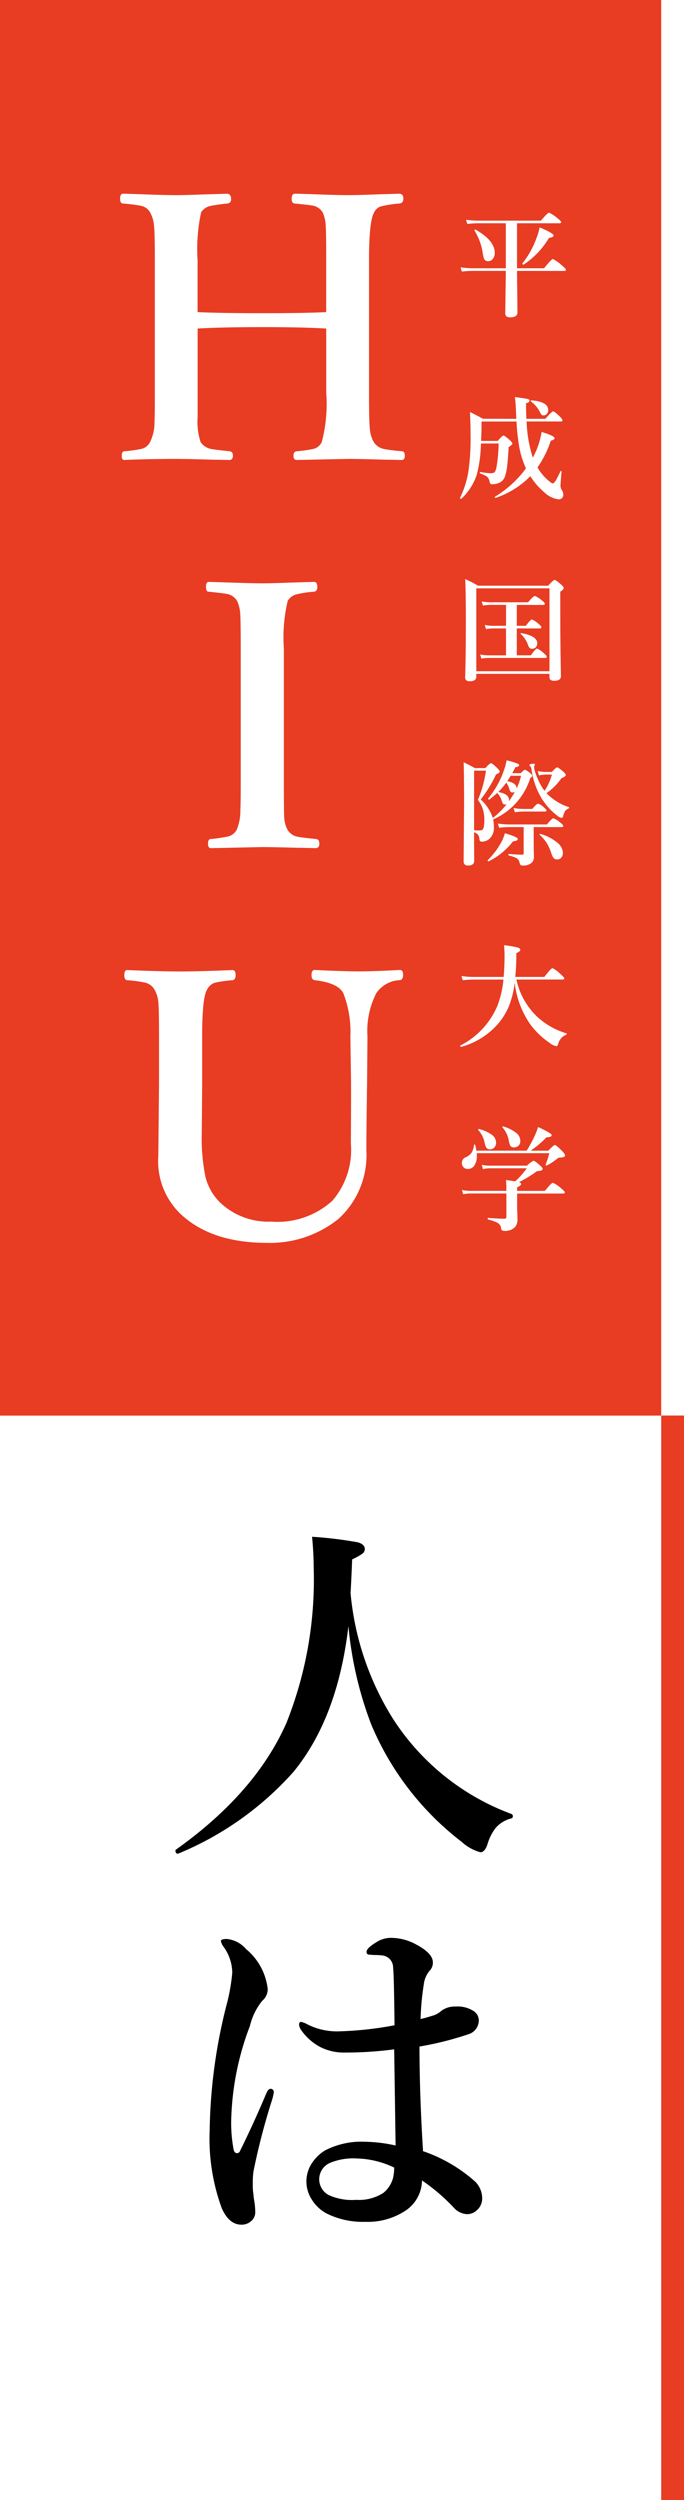
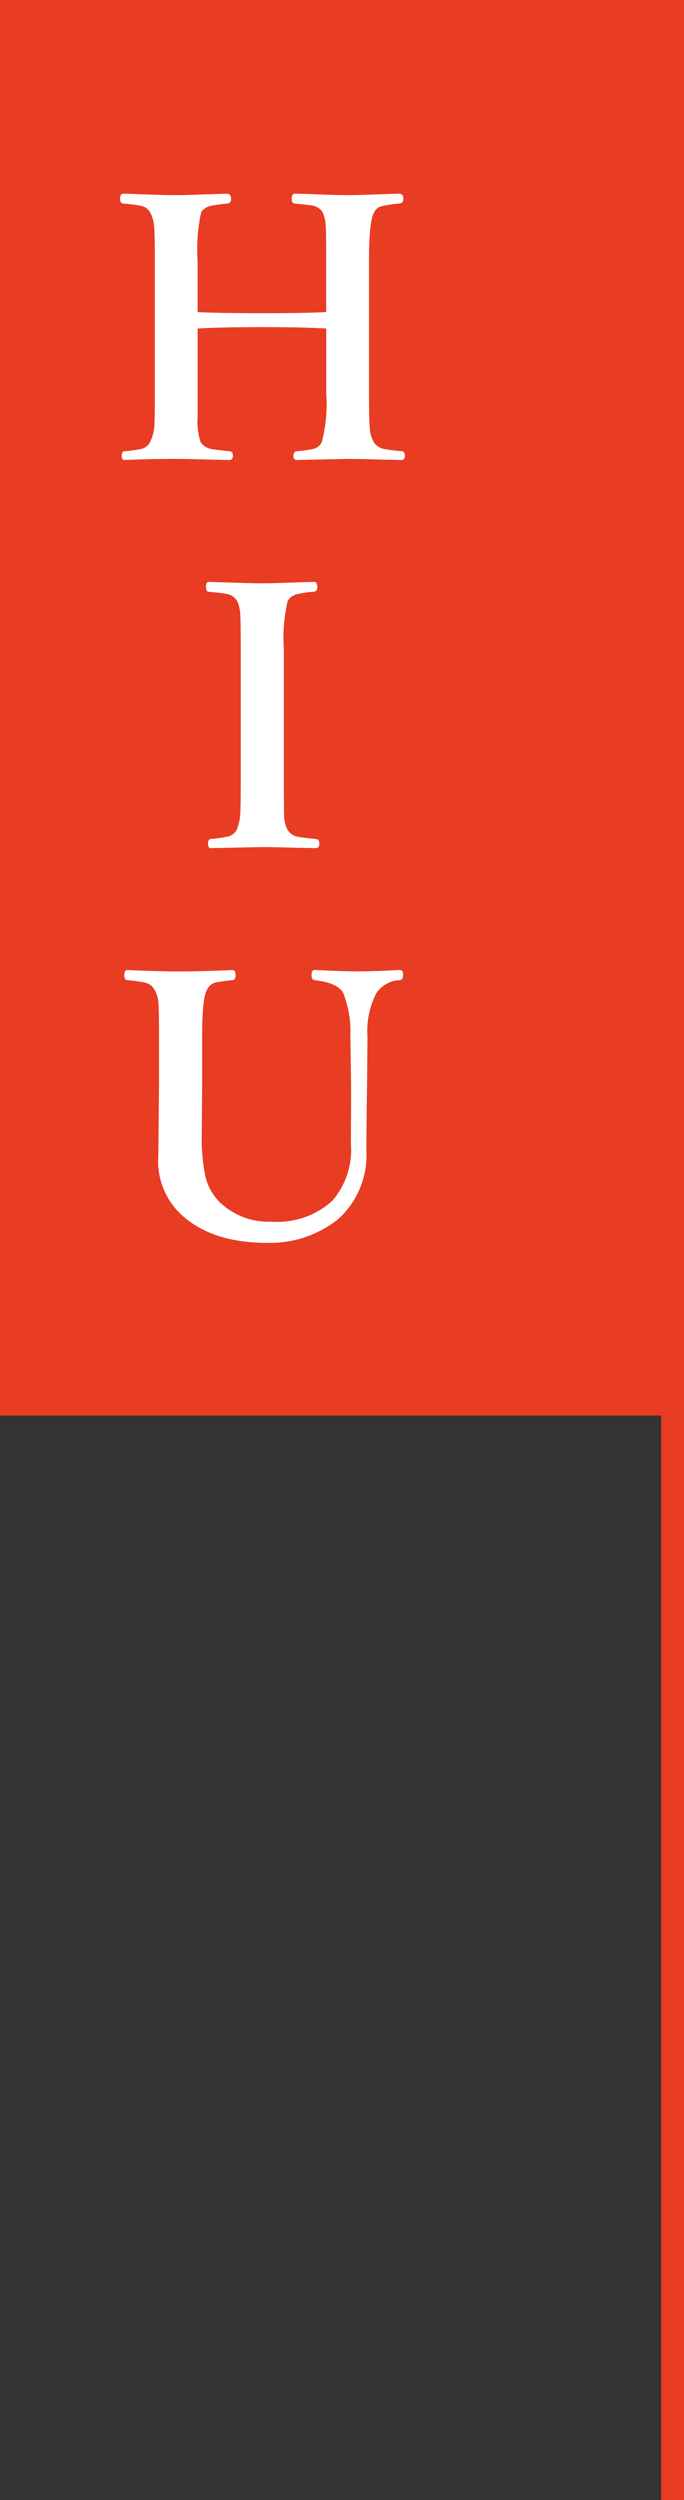
<svg xmlns="http://www.w3.org/2000/svg" width="60" height="219" viewBox="0 0 60 219">
  <rect x="0" y="0" width="60" height="219" fill="#333333" stroke="none" />
  <g id="グループ_2717" data-name="グループ 2717" transform="translate(-1022 -121.756)">
-     <rect id="長方形_17" data-name="長方形 17" width="60" height="95" transform="translate(1022 245.756)" fill="#fff" />
    <rect id="長方形_15" data-name="長方形 15" width="60" height="124" transform="translate(1022 121.756)" fill="#e83c23" />
    <path id="パス_1404" data-name="パス 1404" d="M14.336,18.781v7.781a5.561,5.561,0,0,0,.266,2.172,1.427,1.427,0,0,0,1,.609q.328.062,1.547.188.281.031.281.375,0,.391-.312.391-.5-.016-1.563-.031Q13.4,30.2,12.414,30.2q-2.328,0-4.516.094-.219,0-.219-.359,0-.375.219-.406a10.425,10.425,0,0,0,1.563-.219,1.154,1.154,0,0,0,.7-.578,3.91,3.91,0,0,0,.391-1.766q.031-.562.031-2.562V12.8q0-2.453-.078-3.094a2.824,2.824,0,0,0-.344-1.109A1.18,1.18,0,0,0,9.3,8.016a14.434,14.434,0,0,0-1.516-.187q-.25-.031-.25-.406,0-.453.25-.453.344,0,2.5.078,1.344.047,2.125.047.875,0,2.422-.062,1.625-.047,2.047-.062.391,0,.391.453a.354.354,0,0,1-.312.406,14.488,14.488,0,0,0-1.547.219,1.324,1.324,0,0,0-.766.547,15.134,15.134,0,0,0-.312,4.2v4.547q2.047.094,5.719.094,3.547,0,5.563-.094V12.8q0-2.531-.047-3.109A3.125,3.125,0,0,0,25.3,8.594,1.308,1.308,0,0,0,24.367,8q-.25-.047-1.531-.172-.25-.031-.25-.406,0-.453.281-.453.344,0,2.531.078,1.359.047,2.188.047.812,0,2.344-.062l2.063-.062q.391,0,.391.422,0,.406-.359.438a10,10,0,0,0-1.648.258,1.038,1.038,0,0,0-.555.508q-.453.75-.453,4.2V24.406q0,2.547.078,3.219a2.721,2.721,0,0,0,.344,1.109,1.391,1.391,0,0,0,.953.609,14.659,14.659,0,0,0,1.547.188q.219.031.219.406,0,.359-.281.359-.562-.016-1.594-.031Q28.477,30.2,27.57,30.2q-.109,0-4.547.094-.281,0-.281-.359,0-.375.281-.406a10.715,10.715,0,0,0,1.531-.219,1.153,1.153,0,0,0,.672-.578,13.275,13.275,0,0,0,.391-4.328V18.781q-2.016-.125-5.562-.125Q16.383,18.656,14.336,18.781ZM15.461,63.5a13.483,13.483,0,0,0,1.531-.219,1.224,1.224,0,0,0,.766-.578,4.347,4.347,0,0,0,.328-1.75q.031-.531.031-2.547V46.8q0-2.516-.047-3.078a3.021,3.021,0,0,0-.281-1.094,1.3,1.3,0,0,0-.953-.609q-.328-.063-1.547-.187-.219,0-.219-.437,0-.422.25-.422.422.016,2.531.078,1.344.047,2.109.047.906,0,2.484-.062l2.109-.062q.281,0,.281.453,0,.359-.281.406a9.145,9.145,0,0,0-1.547.234,1.241,1.241,0,0,0-.766.563A13.736,13.736,0,0,0,21.9,46.8V58.406q0,2.75.031,3.219a2.525,2.525,0,0,0,.3,1.078,1.319,1.319,0,0,0,.953.609q.313.063,1.547.188.281.031.281.406,0,.391-.328.391-.531-.016-1.578-.031-2.156-.062-3.125-.062l-4.484.094q-.25,0-.25-.391Q15.242,63.531,15.461,63.5Zm9.148,11.469q2.531.125,3.875.125,1.25,0,3.594-.125.281,0,.281.422,0,.437-.281.469A2.624,2.624,0,0,0,30,77.016a7.283,7.283,0,0,0-.766,3.781L29.2,84.859q-.063,4.094-.062,5.922A7.545,7.545,0,0,1,26.7,96.766a9.574,9.574,0,0,1-6.266,2.109q-4.906,0-7.594-2.531a6.406,6.406,0,0,1-1.953-5.078l.063-6.312V80.8q0-2.469-.062-3.031a2.6,2.6,0,0,0-.328-1.062,1.275,1.275,0,0,0-.891-.641,10.94,10.94,0,0,0-1.516-.2q-.25-.031-.25-.437,0-.453.25-.453,2.906.125,4.547.125,1.844,0,4.688-.125.281,0,.281.453,0,.406-.281.438a10.824,10.824,0,0,0-1.547.219,1.194,1.194,0,0,0-.687.625q-.422.7-.422,4.094v4.219L14.7,89.234a16.787,16.787,0,0,0,.313,3.813,4.724,4.724,0,0,0,1.313,2.313,6.15,6.15,0,0,0,4.453,1.656,7.19,7.19,0,0,0,5.375-1.828,6.834,6.834,0,0,0,1.625-5.016l.016-3.359V84.859L27.734,80.8a9.281,9.281,0,0,0-.625-3.812q-.484-.891-2.5-1.125-.281-.031-.281-.437Q24.328,74.969,24.609,74.969Z" transform="translate(1025 131.756)" fill="#fff" />
-     <path id="パス_1403" data-name="パス 1403" d="M20.563,13.2q-.937,8.047-4.828,12.781A27.607,27.607,0,0,1,5.656,33.125a.064.064,0,0,1-.047.016q-.219,0-.219-.266a.105.105,0,0,1,.047-.094q6.969-4.953,9.688-11.094A33.866,33.866,0,0,0,17.516,8.063q0-1.2-.141-2.687a35.107,35.107,0,0,1,4,.484q.625.172.625.594a.509.509,0,0,1-.234.422,6.138,6.138,0,0,1-.875.484q-.078,1.969-.141,2.938a24.937,24.937,0,0,0,3.688,10.969,21.021,21.021,0,0,0,10.422,8.391.194.194,0,0,1,.125.2.168.168,0,0,1-.125.188,2.679,2.679,0,0,0-1.375.828,4.369,4.369,0,0,0-.734,1.469q-.234.672-.609.672a4.031,4.031,0,0,1-1.656-.922,25.247,25.247,0,0,1-7.937-10.312A32.4,32.4,0,0,1,20.563,13.2Zm6.547,46a13.293,13.293,0,0,1,4.578,2.672,2.072,2.072,0,0,1,.609,1.438,1.366,1.366,0,0,1-.484,1.078,1.231,1.231,0,0,1-.859.328,1.666,1.666,0,0,1-1.156-.578,16.73,16.73,0,0,0-2.781-2.375,3.222,3.222,0,0,1-1.562,2.719,5.983,5.983,0,0,1-3.391.906,7.144,7.144,0,0,1-3.422-.734,3.433,3.433,0,0,1-1.312-1.25,2.9,2.9,0,0,1,.141-3.312,3.578,3.578,0,0,1,1.031-.953,6.92,6.92,0,0,1,3.5-.766,13.257,13.257,0,0,1,2.7.328l-.125-8.422a33.07,33.07,0,0,1-4.312.281,4.607,4.607,0,0,1-2.172-.484,4.751,4.751,0,0,1-1.641-1.437,1.051,1.051,0,0,1-.219-.516q0-.25.188-.25a2.312,2.312,0,0,1,.609.25,5.788,5.788,0,0,0,2.75.578,30.489,30.489,0,0,0,4.828-.531q-.047-4.359-.125-5.062a1.062,1.062,0,0,0-1.016-1.062,5.933,5.933,0,0,0-.672-.031l-.391-.031a.221.221,0,0,1-.25-.25q0-.312.8-.8a2.36,2.36,0,0,1,1.313-.422,4.61,4.61,0,0,1,2.234.578q1.469.781,1.469,1.563a.993.993,0,0,1-.281.734,2.256,2.256,0,0,0-.516,1.219,23.379,23.379,0,0,0-.281,3.016q.375-.078,1.172-.328a2.032,2.032,0,0,0,.672-.406,2,2,0,0,1,1.25-.359,2.563,2.563,0,0,1,1.625.438A.991.991,0,0,1,32,47.75a1.277,1.277,0,0,1-.953,1.219,27.709,27.709,0,0,1-4.25,1.063Q26.8,54.281,27.109,59.2Zm-2.531,1.438a7.951,7.951,0,0,0-3.281-.8,5.328,5.328,0,0,0-2.281.359,1.563,1.563,0,0,0-.187,2.844,4.919,4.919,0,0,0,2.406.422,3.948,3.948,0,0,0,2.391-.609,2.513,2.513,0,0,0,.859-1.344A4.165,4.165,0,0,0,24.578,60.641ZM14.016,54.047a4.574,4.574,0,0,1-.125.578,58.559,58.559,0,0,0-1.656,6.344,6.739,6.739,0,0,0-.062.922v.453a3.929,3.929,0,0,0,.047.531q.031.344.047.469a6.65,6.65,0,0,1,.125,1.2,1.009,1.009,0,0,1-.352.773,1.24,1.24,0,0,1-.867.32q-1.078,0-1.719-1.437a17.712,17.712,0,0,1-1.062-6.828A46.767,46.767,0,0,1,9.859,46.438a16.592,16.592,0,0,0,.516-2.891,3.96,3.96,0,0,0-.75-2.234,1.383,1.383,0,0,1-.25-.516q0-.187.516-.187a2.552,2.552,0,0,1,1.7.891A5.307,5.307,0,0,1,13.484,45,1.348,1.348,0,0,1,13,46.031a5.527,5.527,0,0,0-1.078,2.2A24.593,24.593,0,0,0,10.281,56.5a12.39,12.39,0,0,0,.219,2.594q.078.281.3.281a.282.282,0,0,0,.25-.187q1.25-2.531,2.3-5.031.188-.453.422-.422A.283.283,0,0,1,14.016,54.047Z" transform="translate(1032 251)" />
-     <path id="パス_1405" data-name="パス 1405" d="M7.352,2.559V6.5H9.729q.645-.811.771-.811a3.306,3.306,0,0,1,.791.562q.352.283.352.381t-.132.1H7.352V6.86l.039,3.5q0,.439-.63.439a.494.494,0,0,1-.352-.1.4.4,0,0,1-.088-.293L6.37,6.87V6.729H3.47a9.55,9.55,0,0,0-.957.059L2.4,6.421A7.707,7.707,0,0,0,3.46,6.5H6.37V2.559H3.909a8.978,8.978,0,0,0-.918.059l-.112-.366a7.3,7.3,0,0,0,1.03.078H9.451q.591-.7.713-.7a3.185,3.185,0,0,1,.737.488q.322.254.322.342t-.132.1ZM5.4,5.151a.8.8,0,0,1-.186.547.5.5,0,0,1-.4.181.345.345,0,0,1-.327-.161,1.957,1.957,0,0,1-.142-.566,5.281,5.281,0,0,0-.723-1.958.043.043,0,0,1,0-.02q0-.063.068-.063a.043.043,0,0,1,.02,0Q5.4,4.072,5.4,5.151ZM10.56,3.628q0,.161-.4.21A7.241,7.241,0,0,1,7.938,6.177a.043.043,0,0,1-.02,0,.078.078,0,0,1-.088-.088.043.043,0,0,1,0-.02A7.92,7.92,0,0,0,9.051,3.882a6.214,6.214,0,0,0,.288-.962Q10.56,3.433,10.56,3.628ZM7.288,19.691q0-.078-.01-.239,0-.142-.01-.22a14.388,14.388,0,0,0-.1-1.45q.967.127,1.128.171t.146.146q0,.146-.3.229,0,.732.034,1.362h1.66q.581-.659.684-.659t.581.449q.239.239.239.342t-.146.1H8.191a11.812,11.812,0,0,0,.547,3.169q.112-.2.293-.6a6.949,6.949,0,0,0,.479-1.65q1.138.337,1.138.552,0,.117-.337.22a8.973,8.973,0,0,1-1.162,2.339,4.465,4.465,0,0,0,.83,1.035q.405.361.508.361t.264-.254q.132-.215.41-.806a.035.035,0,0,1,.034-.024q.063,0,.063.054-.093,1.055-.093,1.25a.739.739,0,0,0,.142.4.616.616,0,0,1,.1.332.384.384,0,0,1-.43.439,2.166,2.166,0,0,1-1.206-.591,6.051,6.051,0,0,1-1.25-1.436,7.671,7.671,0,0,1-3.037,1.9H5.467q-.059,0-.059-.073a.033.033,0,0,1,.015-.029,9.447,9.447,0,0,0,2.715-2.48,7.728,7.728,0,0,1-.586-1.86,18.32,18.32,0,0,1-.244-2.246H4.241q0,.928-.039,1.7h1.47q.376-.469.488-.469t.557.4q.229.215.229.308t-.327.3q-.078,1.27-.142,1.743a4.579,4.579,0,0,1-.166.791.971.971,0,0,1-.435.557,1.449,1.449,0,0,1-.737.161A.145.145,0,0,1,5,25.351a.732.732,0,0,1-.063-.21.769.769,0,0,0-.229-.4,3.3,3.3,0,0,0-.591-.269.042.042,0,0,1-.024-.044q0-.093.063-.078a6.783,6.783,0,0,0,.85.107q.317,0,.405-.117a1.468,1.468,0,0,0,.156-.5A13.942,13.942,0,0,0,5.74,21.85H4.188a11.738,11.738,0,0,1-.356,2.7A5.043,5.043,0,0,1,2.459,26.7a.043.043,0,0,1-.02,0,.073.073,0,0,1-.083-.083.02.02,0,0,1,0-.015,8.128,8.128,0,0,0,.732-2.31,20.288,20.288,0,0,0,.19-3.159q0-.981-.054-2.041.615.3,1.138.591Zm2.8-.781a.5.5,0,0,1-.132.361.381.381,0,0,1-.288.117.231.231,0,0,1-.146-.039.767.767,0,0,1-.112-.151,2.568,2.568,0,0,0-.825-1.021.057.057,0,0,1-.024-.054q0-.054.044-.054Q10.086,18.188,10.086,18.91Zm-3.7,21.5V38.05H5.237a3.83,3.83,0,0,0-.605.059l-.112-.366a3.356,3.356,0,0,0,.688.078H6.39V35.989H5a4.488,4.488,0,0,0-.64.059l-.107-.366a3.871,3.871,0,0,0,.737.078H8.323q.469-.552.591-.552a2.117,2.117,0,0,1,.62.391q.259.205.259.293t-.132.1H7.332V37.82h.8q.4-.552.527-.552a1.942,1.942,0,0,1,.581.381q.249.205.249.3t-.127.1H7.332v2.358h1.24q.405-.591.542-.591a1.965,1.965,0,0,1,.6.42q.249.205.249.3t-.132.1H4.842a3.85,3.85,0,0,0-.61.059l-.112-.366a3.488,3.488,0,0,0,.708.078Zm2.739-1.055a.475.475,0,0,1-.146.356.411.411,0,0,1-.3.122.317.317,0,0,1-.234-.083.873.873,0,0,1-.137-.269,2.312,2.312,0,0,0-.635-.947.042.042,0,0,1-.015-.029q0-.044.054-.044h.015Q9.129,38.709,9.129,39.354ZM3.782,42.029v.249q0,.4-.581.4-.4,0-.4-.332.063-1.9.063-5.176,0-2.017-.054-3.442a9.642,9.642,0,0,1,1.123.581h6.152q.454-.508.562-.508t.571.4q.229.215.229.308,0,.142-.3.317v1.221q0,3.633.059,6.182,0,.41-.6.41-.41,0-.41-.322v-.288ZM10.2,41.8V34.539H3.782V41.8ZM3.587,55.9v1.021l.01,1.47q0,.43-.537.43-.391,0-.391-.371l.039-5.078q0-2.529-.039-3.6.654.317.977.513h.933q.381-.43.488-.43t.542.42q.22.22.22.317,0,.127-.312.244a11.859,11.859,0,0,1-1.348,2.2,3.8,3.8,0,0,1,1.06,1.621,7.164,7.164,0,0,0,1.221-1.211.311.311,0,0,1-.132.029.228.228,0,0,1-.2-.073,1.477,1.477,0,0,1-.132-.337,1.683,1.683,0,0,0-.371-.6q-.313.283-.7.586a.037.037,0,0,1-.015,0q-.073,0-.073-.093a.054.054,0,0,1,0-.024A7.718,7.718,0,0,0,6.194,50.51a5.59,5.59,0,0,0,.244-.908,8.581,8.581,0,0,1,.933.278q.166.068.166.142,0,.151-.322.181-.264.5-.278.527h.742q.288-.3.376-.3a1.637,1.637,0,0,1,.449.3q.181.142.181.229t-.176.21a5.84,5.84,0,0,1-3.164,3.574.158.158,0,0,1-.063.024H5.257a3.418,3.418,0,0,1,.068.732,1.287,1.287,0,0,1-.361.952.991.991,0,0,1-.708.278q-.186,0-.2-.22a.739.739,0,0,0-.127-.386A.912.912,0,0,0,3.587,55.9Zm0-.171q.2.02.488.02a.427.427,0,0,0,.239-.059q.171-.146.171-.811a3.243,3.243,0,0,0-.151-1.06,2.5,2.5,0,0,0-.415-.742,10.158,10.158,0,0,0,.708-2.568H3.587ZM6.8,50.959l-.3.469q.811.171.811.61v.039a4.754,4.754,0,0,0,.391-1.118Zm-1.1,1.421q.952.166.952.7a.492.492,0,0,1-.01.112,7.611,7.611,0,0,0,.527-.84.317.317,0,0,1-.2.068.223.223,0,0,1-.186-.073,1.023,1.023,0,0,1-.122-.288,1.757,1.757,0,0,0-.249-.5A7.11,7.11,0,0,1,5.706,52.38Zm3.115,3.071V56.96l.02,1.089a.693.693,0,0,1-.181.513,1.091,1.091,0,0,1-.8.259.257.257,0,0,1-.2-.059,1.023,1.023,0,0,1-.1-.264.536.536,0,0,0-.269-.337,3.386,3.386,0,0,0-.649-.22q-.039-.01-.039-.068t.039-.063q.757.059,1.167.059.132,0,.132-.107v-2.31H6.663a8.111,8.111,0,0,0-.879.059l-.112-.366a6.851,6.851,0,0,0,.991.078H9.974q.444-.542.566-.542a2.059,2.059,0,0,1,.61.381q.259.2.259.293t-.127.1Zm1.118-2.969A4.874,4.874,0,0,0,11.9,53.708a.047.047,0,0,1,.029.044.069.069,0,0,1-.049.068.773.773,0,0,0-.312.229,1.531,1.531,0,0,0-.156.41q-.054.19-.142.19a.935.935,0,0,1-.42-.22,5.626,5.626,0,0,1-1.489-1.753,6.791,6.791,0,0,1-.747-2.329.357.357,0,0,0-.1-.22A.193.193,0,0,1,8.44,50q0-.034.122-.068a.887.887,0,0,1,.225-.029q.142,0,.142.059a.387.387,0,0,1-.039.1.227.227,0,0,0-.039.117,1.065,1.065,0,0,0,.039.273,5.491,5.491,0,0,0,.332.894,5.12,5.12,0,0,0,.4.737,1.965,1.965,0,0,0,.151.186,4.84,4.84,0,0,0,.64-1.416H9.881a2.516,2.516,0,0,0-.6.078l-.112-.391a3.311,3.311,0,0,0,.713.083h.527q.366-.4.469-.4t.532.371q.22.205.22.3,0,.132-.381.278A5.276,5.276,0,0,1,9.939,52.482Zm0,1.509q0,.1-.132.1H7.9a5.924,5.924,0,0,0-.737.059l-.112-.366a4.7,4.7,0,0,0,.82.078h.82q.386-.459.508-.459a1.32,1.32,0,0,1,.513.327Q9.939,53.928,9.939,53.991Zm1.44,3.73a.584.584,0,0,1-.156.425.45.45,0,0,1-.337.142.4.4,0,0,1-.317-.127,1.2,1.2,0,0,1-.19-.381,4.346,4.346,0,0,0-.444-.977,3.554,3.554,0,0,0-.581-.664.033.033,0,0,1-.015-.029.052.052,0,0,1,.059-.059h.01a3.981,3.981,0,0,1,1.509.786A1.223,1.223,0,0,1,11.38,57.722Zm-3.96-1.23a.142.142,0,0,1-.1.142,1.2,1.2,0,0,1-.312.068,6.059,6.059,0,0,1-2.139,1.753.014.014,0,0,1-.01,0q-.073,0-.073-.088a.033.033,0,0,1,.01-.024A6.451,6.451,0,0,0,5.96,56.8a3.546,3.546,0,0,0,.327-.811Q7.42,56.325,7.42,56.491ZM7.151,69.068a8.108,8.108,0,0,1-.518,2.095,5.96,5.96,0,0,1-.894,1.465,6.6,6.6,0,0,1-3.291,2.08q-.024,0-.054-.027a.1.1,0,0,1-.029-.066.033.033,0,0,1,.015-.029,6.9,6.9,0,0,0,3.218-3.4A8.211,8.211,0,0,0,6.16,68.81H3.5a8.6,8.6,0,0,0-.908.059L2.479,68.5a7.582,7.582,0,0,0,1.04.078H6.18q.078-.884.078-1.851,0-.386-.039-.928a9.44,9.44,0,0,1,1.2.205q.22.068.22.205t-.347.288A20.255,20.255,0,0,1,7.2,68.58H9.749q.591-.771.718-.771a2.907,2.907,0,0,1,.723.542q.308.269.308.356t-.127.1H7.3a6.3,6.3,0,0,0,1.865,3.3,6.585,6.585,0,0,0,2.51,1.411.049.049,0,0,1,.034.054.068.068,0,0,1-.044.073,1.16,1.16,0,0,0-.7.8q-.059.2-.151.2a1.34,1.34,0,0,1-.62-.3,7.047,7.047,0,0,1-1.621-1.533A7.844,7.844,0,0,1,7.151,69.068ZM7.19,86.489a7.269,7.269,0,0,0,1.021-1.147H4.939a2.33,2.33,0,0,0-.571.078l-.107-.386a2.962,2.962,0,0,0,.649.078H8.23a1.95,1.95,0,0,1,.571-.43q.112,0,.571.41.229.2.229.3,0,.186-.493.2a10.882,10.882,0,0,1-1.587.967q.19.054.19.161,0,.132-.352.293v.308H9.8q.571-.708.7-.708a2.96,2.96,0,0,1,.728.488q.322.269.322.352t-.127.1H7.361v1.06q0,.239.02.693.01.3.01.5a1.054,1.054,0,0,1-.181.649A1.175,1.175,0,0,1,6.2,90.82q-.146,0-.186-.054a.553.553,0,0,1-.063-.205.6.6,0,0,0-.327-.449,3.373,3.373,0,0,0-.811-.283q-.034-.01-.034-.063,0-.078.044-.078.957.073,1.426.073.171,0,.171-.151V87.549H3.26a4.217,4.217,0,0,0-.63.059l-.112-.366a3.467,3.467,0,0,0,.7.078h3.2v-.21q0-.43-.029-.747Zm-3.4-2.69H8.2a11.584,11.584,0,0,0,.64-1.162,7.614,7.614,0,0,0,.361-.908q1.191.542,1.191.708,0,.19-.459.19A8.453,8.453,0,0,1,8.548,83.8H10.1q.469-.5.571-.5t.63.518q.259.273.259.366a.164.164,0,0,1-.083.166,1.318,1.318,0,0,1-.347.054.347.347,0,0,0-.239.083,4.658,4.658,0,0,1-.937.615.043.043,0,0,1-.02,0q-.073,0-.073-.068a.037.037,0,0,1,0-.015,6.469,6.469,0,0,0,.317-1H3.816q.01.117.01.229a1.414,1.414,0,0,1-.239.884.667.667,0,0,1-.552.269.5.5,0,0,1-.391-.166.539.539,0,0,1-.127-.366.514.514,0,0,1,.308-.479,1.306,1.306,0,0,0,.562-.439,1.759,1.759,0,0,0,.19-.649.053.053,0,0,1,.059-.044.042.042,0,0,1,.044.034A3.928,3.928,0,0,1,3.787,83.8Zm3.853-.835a.521.521,0,0,1-.181.415.559.559,0,0,1-.381.132.336.336,0,0,1-.312-.137,1.8,1.8,0,0,1-.146-.5,2.382,2.382,0,0,0-.542-1.108.069.069,0,0,1-.01-.039q0-.054.044-.054a.043.043,0,0,1,.02,0,3.329,3.329,0,0,1,1.2.61A.9.9,0,0,1,7.64,82.964ZM5.516,83.1a.579.579,0,0,1-.171.435.507.507,0,0,1-.366.146.361.361,0,0,1-.317-.146,1.506,1.506,0,0,1-.161-.483A2.29,2.29,0,0,0,3.958,82a.04.04,0,0,1-.01-.029q0-.083.068-.068a3.13,3.13,0,0,1,1.191.552A.842.842,0,0,1,5.516,83.1Z" transform="translate(1060 138.756)" fill="#fff" />
    <rect id="長方形_19" data-name="長方形 19" width="2" height="95" transform="translate(1080 245.756)" fill="#e83c23" />
-     <rect id="長方形_21" data-name="長方形 21" width="2" height="124" transform="translate(1080 121.756)" fill="#fff" />
  </g>
</svg>